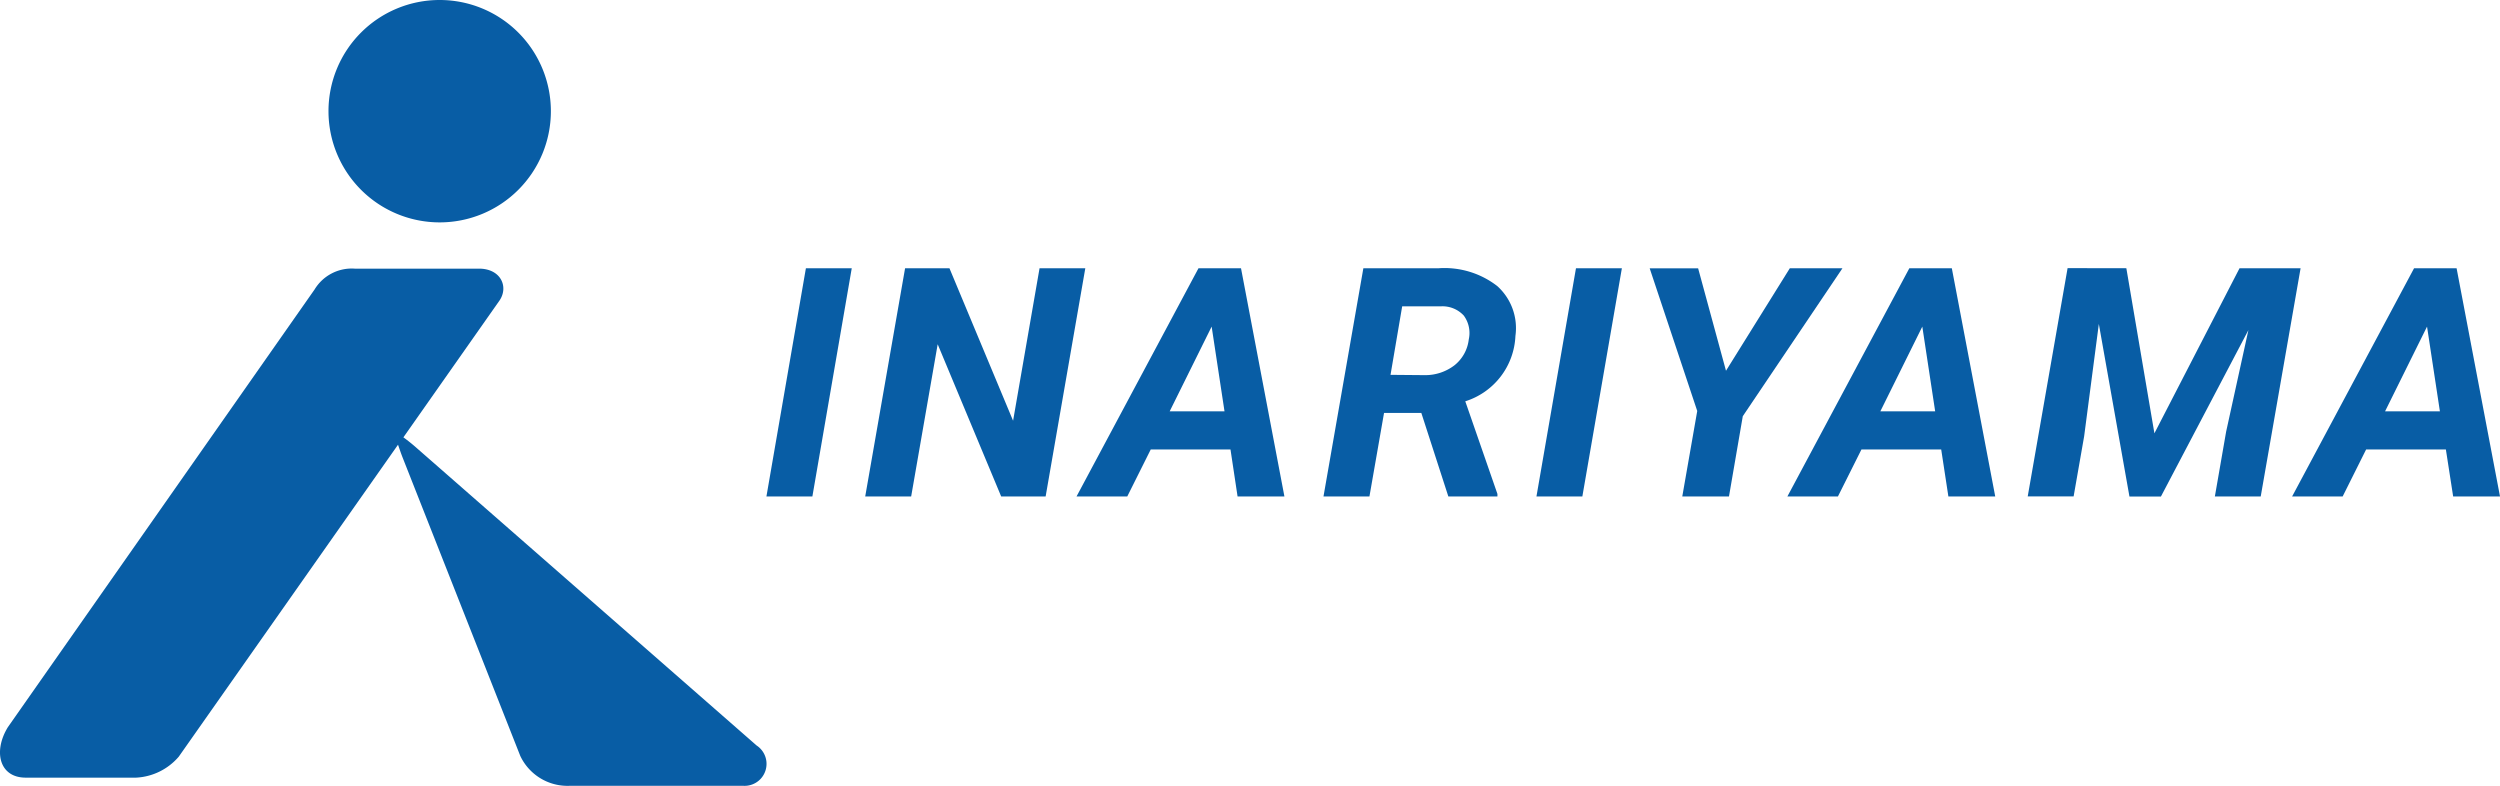
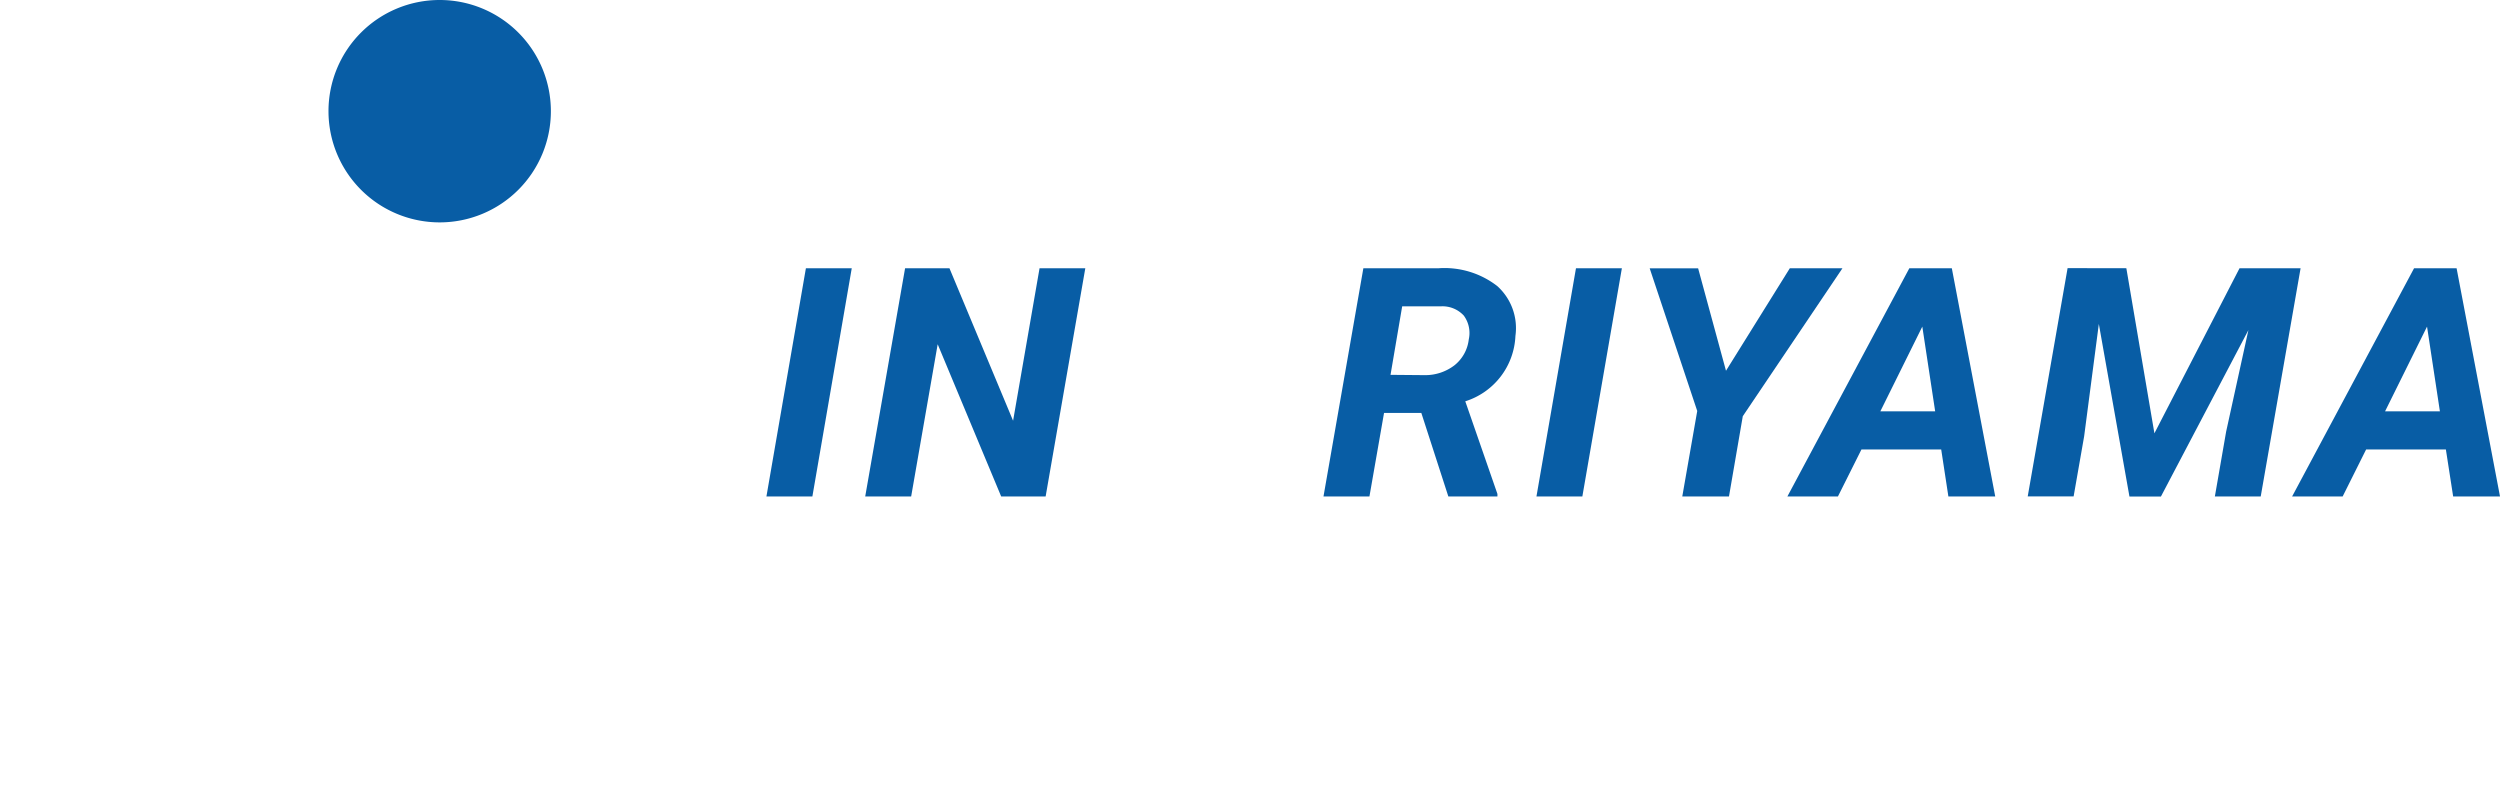
<svg xmlns="http://www.w3.org/2000/svg" viewBox="0 0 501.61 157.67">
  <defs>
    <style>.cls-1{fill:#085da5;}</style>
  </defs>
  <g id="レイヤー_2" data-name="レイヤー 2">
    <g id="レイヤー_1-2" data-name="レイヤー 1">
      <g id="グループ_664" data-name="グループ 664">
        <g id="グループ_6" data-name="グループ 6">
-           <path id="パス_5" data-name="パス 5" class="cls-1" d="M88.22,0A22.31,22.31,0,1,1,65.91,22.31,22.3,22.3,0,0,1,88.22,0Z" />
-           <path id="パス_6" data-name="パス 6" class="cls-1" d="M149.15,157.67H114.28a10.49,10.49,0,0,1-9.89-6L80.86,92c-.4-1-.73-2-1-2.77l-44,62.6a12.07,12.07,0,0,1-8.55,4.2H5.16c-5.32,0-6.55-5.29-3.58-10.13L63.12,58.08a8.71,8.71,0,0,1,8.05-4.18H96.1c4.37,0,6,3.62,4.13,6.39L80.94,87.75a34.84,34.84,0,0,1,2.72,2.19l68.15,59.64a4.41,4.41,0,0,1-2.66,8.09Z" />
+           <path id="パス_5" data-name="パス 5" class="cls-1" d="M88.22,0A22.31,22.31,0,1,1,65.91,22.31,22.3,22.3,0,0,1,88.22,0" />
        </g>
        <g id="グループ_663" data-name="グループ 663">
          <path id="パス_7" data-name="パス 7" class="cls-1" d="M163,99.61h-9.22l7.92-45.79h9.2Z" />
          <path id="パス_8" data-name="パス 8" class="cls-1" d="M209.8,99.61h-8.92L188.14,69.07l-5.32,30.54H173.6l8-45.79h8.9l12.77,30.6,5.31-30.6h9.18Z" />
-           <path id="パス_9" data-name="パス 9" class="cls-1" d="M246.89,90.18h-16l-4.71,9.43H216l24.47-45.79H249l8.71,45.79h-9.4Zm-12.2-7.65h11l-2.58-17Z" />
          <path id="パス_10" data-name="パス 10" class="cls-1" d="M285.18,82.85H277.7l-2.93,16.76h-9.22l8-45.79,15.16,0a17.26,17.26,0,0,1,11.72,3.59,11.34,11.34,0,0,1,3.63,10A14.39,14.39,0,0,1,294,80.52l6.45,18.59v.5H290.6ZM279,75.21l6.86.06a9.62,9.62,0,0,0,6-2,7.76,7.76,0,0,0,2.84-5.17,5.9,5.9,0,0,0-1-4.78,5.81,5.81,0,0,0-4.5-1.86l-7.86,0Z" />
          <path id="パス_11" data-name="パス 11" class="cls-1" d="M317.49,99.61h-9.21l7.93-45.79h9.21Z" />
          <path id="パス_12" data-name="パス 12" class="cls-1" d="M346.31,74.39l12.81-20.57h10.56l-20,29.69-2.77,16.1h-9.37l3-17.15L331,53.84l9.72,0Z" />
          <path id="パス_13" data-name="パス 13" class="cls-1" d="M389.49,90.18h-16l-4.72,9.43H358.63L383.1,53.82h8.52l8.71,45.79h-9.4Zm-12.21-7.65h11l-2.58-17Z" />
          <path id="パス_14" data-name="パス 14" class="cls-1" d="M426.64,53.82l5.63,33.12,17.08-33.12H461.6l-8,45.79H444.4l2.26-13,4.47-20.38L433.58,99.62h-6.32L421.12,65l-2.95,22.55-2.11,12.05h-9.21l8-45.8Z" />
          <path id="パス_15" data-name="パス 15" class="cls-1" d="M490.75,90.18h-16l-4.71,9.43H459.9l24.47-45.79h8.53l8.71,45.79h-9.4Zm-12.2-7.65h11l-2.58-17Z" />
        </g>
      </g>
    </g>
  </g>
</svg>